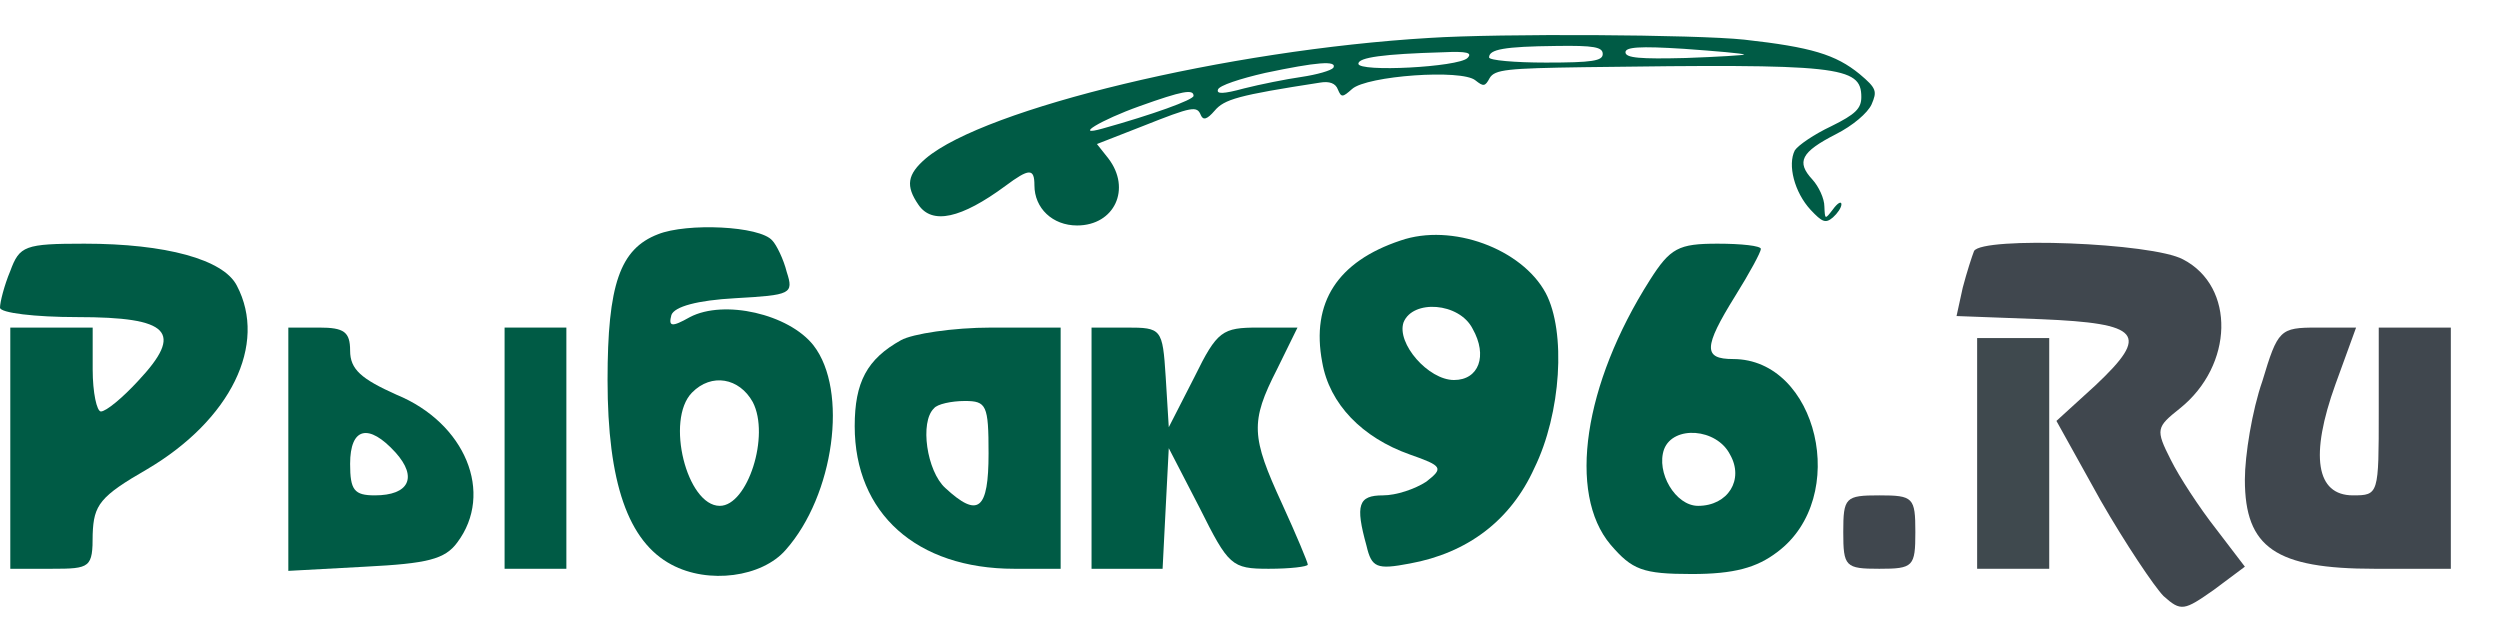
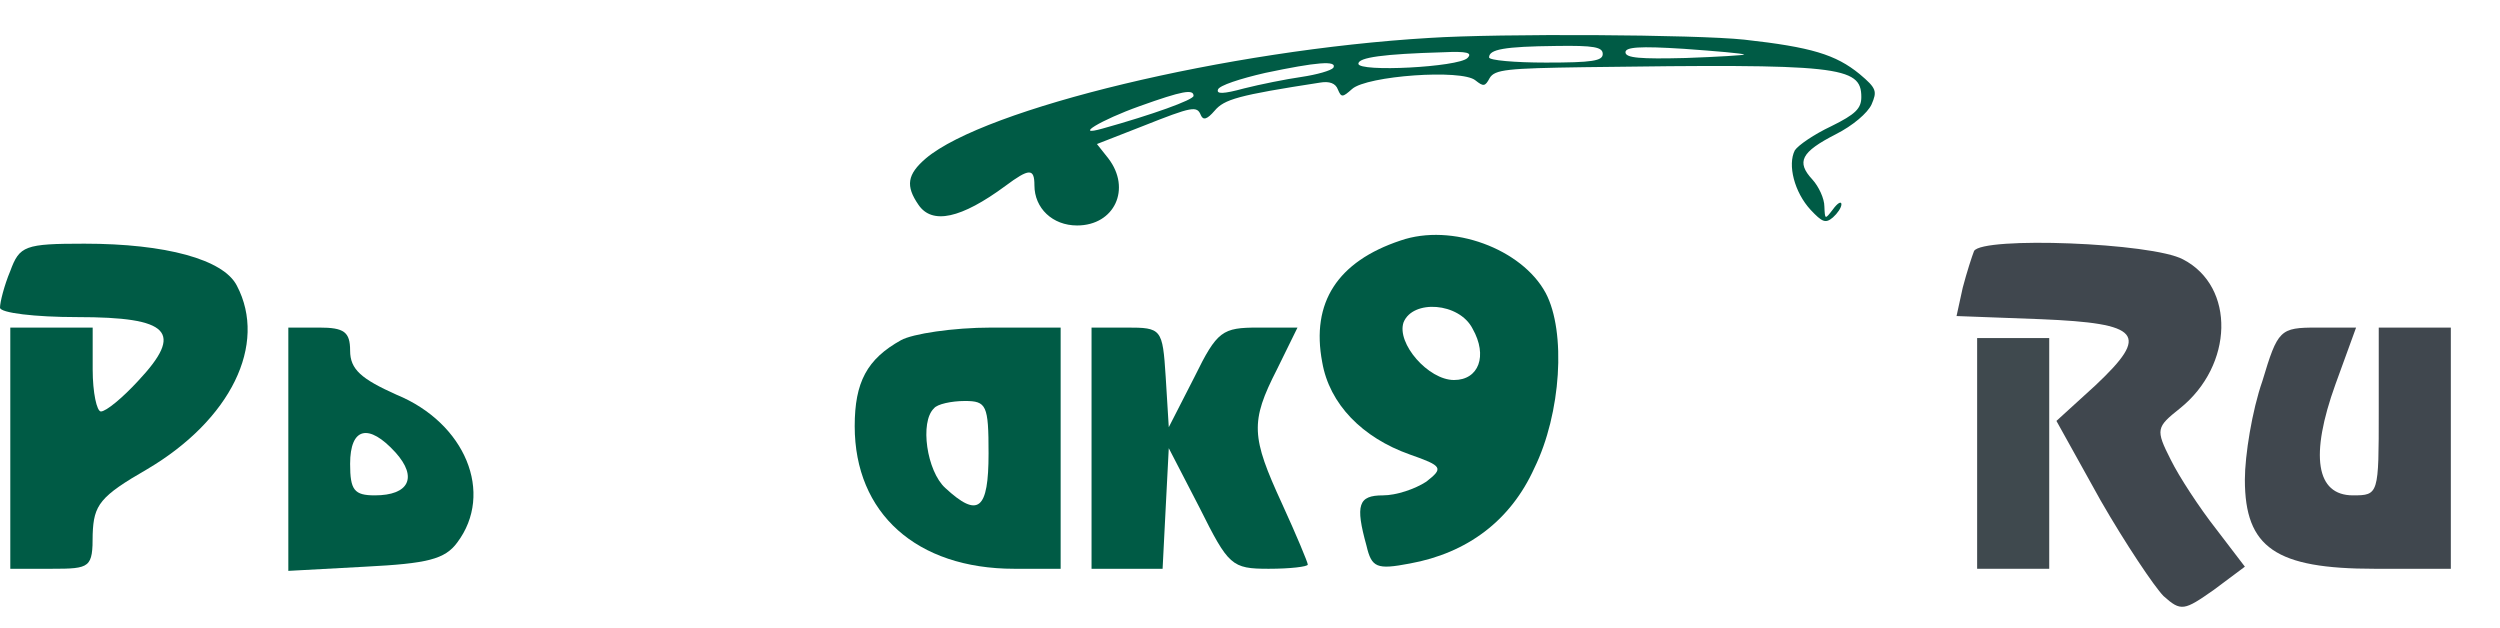
<svg xmlns="http://www.w3.org/2000/svg" width="235" height="59" viewBox="0 0 235 59" fill="none">
  <path d="M134.364 3.565C115.346 4.697 92.588 10.196 87.032 14.887C85.27 16.396 85.109 17.474 86.338 19.253C87.62 21.14 90.345 20.547 94.511 17.474C96.755 15.803 97.236 15.803 97.236 17.42C97.236 19.577 98.945 21.194 101.243 21.194C104.768 21.194 106.371 17.744 104.181 14.887L103.112 13.539L107.386 11.868C112.141 9.981 112.515 9.927 112.888 10.843C113.102 11.329 113.476 11.221 114.171 10.412C115.079 9.334 116.361 8.956 124.054 7.77C124.962 7.609 125.549 7.824 125.763 8.417C126.084 9.172 126.19 9.172 127.099 8.363C128.488 7.123 137.409 6.476 138.691 7.555C139.439 8.148 139.599 8.148 140.027 7.339C140.507 6.53 141.683 6.423 148.948 6.315C172.881 5.991 174.964 6.207 174.964 9.118C174.964 10.196 174.43 10.736 172.133 11.868C170.53 12.622 169.034 13.647 168.714 14.132C168.019 15.48 168.66 18.067 170.21 19.739C171.278 20.871 171.599 21.032 172.293 20.439C172.72 20.062 173.094 19.523 173.094 19.2C173.094 18.876 172.72 19.092 172.293 19.685C171.545 20.655 171.545 20.655 171.492 19.415C171.492 18.66 170.958 17.528 170.37 16.881C168.821 15.21 169.302 14.294 172.56 12.622C174.163 11.814 175.552 10.628 175.926 9.819C176.46 8.579 176.407 8.309 174.804 6.962C172.56 5.129 170.263 4.428 163.959 3.727C159.419 3.242 140.988 3.134 134.364 3.565ZM150.657 5.075C150.657 5.722 149.696 5.883 145.315 5.883C142.377 5.883 139.973 5.668 139.973 5.398C139.973 4.643 141.362 4.374 146.277 4.32C149.856 4.266 150.657 4.428 150.657 5.075ZM163.959 5.129C164.013 5.183 161.555 5.344 158.457 5.452C154.183 5.56 152.794 5.452 152.794 4.913C152.794 4.428 154.076 4.32 158.297 4.59C161.288 4.805 163.853 5.021 163.959 5.129ZM137.943 5.452C137.088 6.315 127.686 6.8 127.686 5.991C127.686 5.398 130.037 5.075 135.646 4.913C137.943 4.805 138.424 4.967 137.943 5.452ZM125.336 6.369C125.122 6.638 123.786 7.016 122.344 7.231C120.848 7.447 118.444 7.932 116.949 8.309C114.972 8.849 114.331 8.849 114.491 8.417C114.598 8.04 116.575 7.393 118.925 6.854C123.786 5.83 125.71 5.668 125.336 6.369ZM112.194 9.01C112.194 9.388 108.294 10.789 103.647 12.083C100.815 12.892 103.486 11.275 107.119 9.981C111.179 8.525 112.194 8.363 112.194 9.01Z" fill="#005B45" />
-   <path d="M61.853 22.019C58.272 23.399 57.11 26.751 57.11 35.721C57.11 45.381 59.046 50.902 63.112 53.07C66.597 54.943 71.63 54.253 73.856 51.69C78.406 46.564 79.761 36.707 76.47 32.468C74.147 29.511 68.049 28.131 64.854 29.807C63.112 30.792 62.822 30.694 63.112 29.609C63.402 28.821 65.532 28.229 69.113 28.032C74.34 27.736 74.631 27.638 73.953 25.568C73.663 24.385 72.985 23.005 72.598 22.611C71.436 21.23 64.564 20.935 61.853 22.019ZM70.759 37.791C72.404 40.946 70.275 47.55 67.661 47.55C64.564 47.55 62.531 39.467 65.048 36.904C66.887 35.031 69.501 35.524 70.759 37.791Z" fill="#005B45" />
  <path d="M131.644 22.611C125.74 24.582 123.223 28.427 124.288 34.045C124.965 37.988 128.063 41.143 132.516 42.72C135.613 43.804 135.71 44.001 134.064 45.283C132.999 45.973 131.257 46.564 129.999 46.564C127.676 46.564 127.385 47.452 128.45 51.296C128.934 53.366 129.418 53.563 132.516 52.972C137.936 51.986 142.002 48.93 144.228 44.001C146.745 38.876 147.229 31.187 145.293 27.539C143.066 23.399 136.484 20.935 131.644 22.611ZM138.42 30.891C139.872 33.454 139.001 35.721 136.678 35.721C134.258 35.721 131.257 32.271 131.935 30.299C132.806 28.131 137.162 28.427 138.42 30.891Z" fill="#005B45" />
  <path d="M0.968 25.469C0.387 26.849 0 28.427 0 28.919C0 29.412 3.291 29.807 7.26 29.807C15.972 29.807 17.327 31.187 12.971 35.82C11.519 37.397 9.97 38.678 9.486 38.678C9.099 38.678 8.712 36.904 8.712 34.735V30.792H4.84H0.968V42.129V53.465H4.84C8.518 53.465 8.712 53.366 8.712 50.212C8.809 47.452 9.389 46.663 13.842 44.1C21.683 39.467 25.167 32.37 22.263 26.849C21.005 24.385 15.584 22.906 7.937 22.906C2.323 22.906 1.839 23.104 0.968 25.469Z" fill="#005B45" />
-   <path d="M155.069 26.356C148.874 36.115 147.325 46.367 151.391 51.197C153.424 53.563 154.392 53.958 159.038 53.958C163.007 53.958 165.136 53.366 167.072 51.887C173.945 46.761 170.847 33.75 162.91 33.75C160.103 33.75 160.103 32.665 163.103 27.835C164.459 25.666 165.523 23.695 165.523 23.399C165.523 23.104 163.684 22.906 161.458 22.906C157.78 22.906 157.005 23.301 155.069 26.356ZM162.619 42.72C163.975 45.086 162.426 47.55 159.619 47.55C157.489 47.55 155.65 44.396 156.424 42.227C157.296 39.96 161.361 40.255 162.619 42.72Z" fill="#005B45" />
  <path d="M185.56 23.596C185.367 24.089 184.883 25.568 184.496 27.047L183.915 29.708L191.852 30.004C201.242 30.398 202.113 31.384 196.982 36.214L193.304 39.566L197.466 47.057C199.79 51.099 202.5 55.14 203.371 56.028C205.017 57.506 205.307 57.408 208.114 55.436L211.018 53.267L208.308 49.719C206.759 47.747 204.823 44.79 204.049 43.213C202.597 40.354 202.694 40.157 204.92 38.383C209.953 34.341 210.147 26.948 205.21 24.385C202.306 22.808 186.335 22.216 185.56 23.596Z" fill="#40474E" />
  <path d="M27.103 42.227V53.662L34.363 53.267C40.171 52.972 41.816 52.577 42.978 51C46.463 46.367 43.752 39.763 37.267 37.101C33.976 35.623 32.911 34.735 32.911 32.961C32.911 31.187 32.33 30.792 30.007 30.792H27.103V42.227ZM37.17 42.523C39.3 44.889 38.428 46.564 35.234 46.564C33.298 46.564 32.911 46.072 32.911 43.607C32.911 40.157 34.653 39.763 37.17 42.523Z" fill="#005B45" />
-   <path d="M47.431 42.128V53.465H50.335H53.239V42.128V30.792H50.335H47.431V42.128Z" fill="#005B45" />
  <path d="M84.698 31.975C81.503 33.75 80.342 35.918 80.342 40.058C80.342 48.24 86.15 53.465 95.345 53.465H99.701V42.128V30.792H93.216C89.537 30.792 85.762 31.384 84.698 31.975ZM92.925 42.621C92.925 47.944 91.957 48.733 88.86 45.874C87.118 44.297 86.44 39.664 87.795 38.383C88.086 37.988 89.441 37.693 90.699 37.693C92.732 37.693 92.925 38.087 92.925 42.621Z" fill="#005B45" />
  <path d="M102.605 42.128V53.465H105.993H109.284L109.575 47.747L109.865 42.128L112.769 47.747C115.479 53.169 115.77 53.465 119.254 53.465C121.287 53.465 122.933 53.267 122.933 53.07C122.933 52.873 121.868 50.31 120.513 47.353C117.609 41.044 117.512 39.664 120.029 34.735L121.965 30.792H118.286C114.898 30.792 114.414 31.088 112.285 35.425L109.865 40.157L109.575 35.425C109.284 30.891 109.187 30.792 105.896 30.792H102.605V42.128Z" fill="#005B45" />
  <path d="M212.664 35.82C211.696 38.58 211.018 42.819 211.018 45.086C211.018 51.493 213.922 53.465 223.215 53.465H230.378V42.128V30.792H226.99H223.602V38.678C223.602 46.466 223.602 46.564 221.182 46.564C217.697 46.564 217.116 42.819 219.536 36.115L221.472 30.792H217.794C214.309 30.792 214.116 30.989 212.664 35.82Z" fill="#40474E" />
  <path d="M185.851 42.621V53.465H189.239H192.627V42.621V31.778H189.239H185.851V42.621Z" fill="#3F494E" />
-   <path d="M173.267 50.014C173.267 53.267 173.461 53.465 176.655 53.465C179.849 53.465 180.043 53.267 180.043 50.014C180.043 46.761 179.849 46.564 176.655 46.564C173.461 46.564 173.267 46.761 173.267 50.014Z" fill="#40474E" />
</svg>